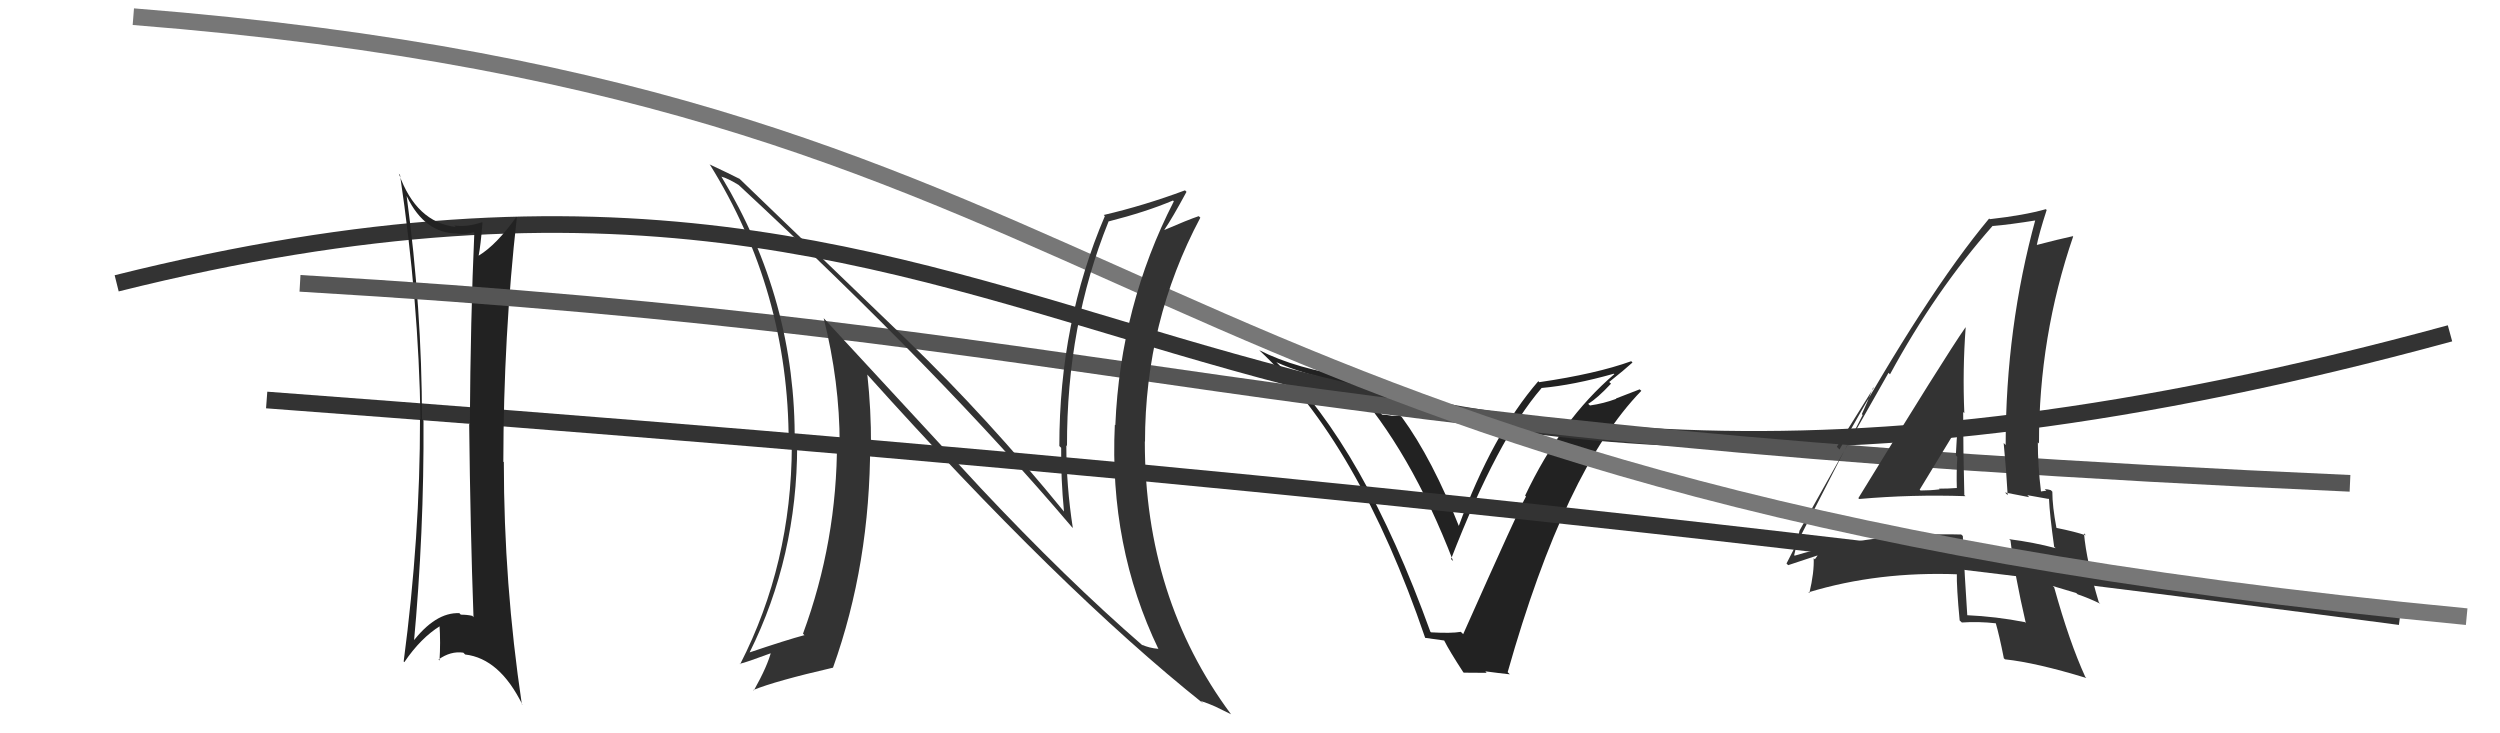
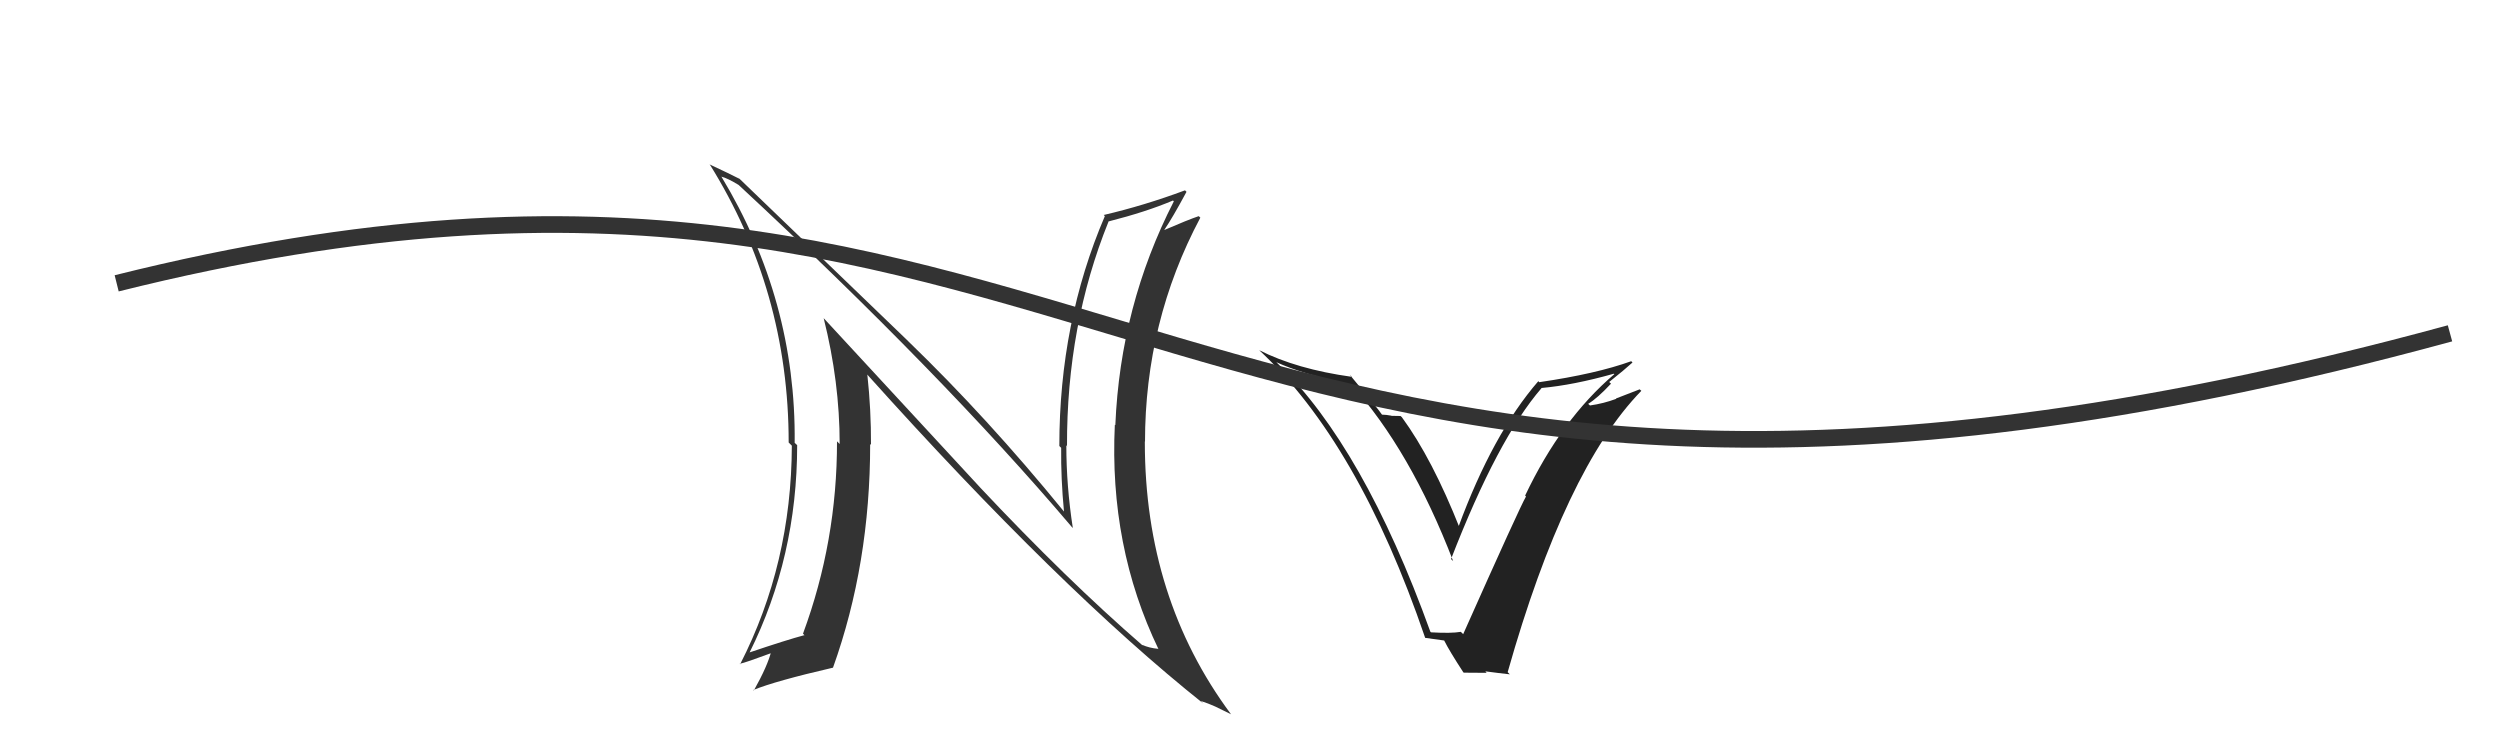
<svg xmlns="http://www.w3.org/2000/svg" width="150" height="44" viewBox="0,0,150,44">
  <path fill="#222" d="M85.82 37.90L85.97 38.05L85.82 37.90Q81.82 26.82 76.68 21.83L76.63 21.78L76.58 21.73Q78.12 22.44 81.09 23.09L81.09 23.08L81.03 23.02Q84.63 27.01 87.19 33.67L87.06 33.54L87.06 33.55Q89.86 26.33 92.49 23.29L92.32 23.12L92.48 23.28Q94.40 23.11 96.84 22.42L96.77 22.36L96.86 22.45Q93.68 25.16 91.51 29.73L91.52 29.75L91.56 29.79Q91.18 30.44 87.79 38.05L87.83 38.09L87.65 37.91Q87.07 38.01 85.86 37.94ZM90.57 40.44L90.51 40.38L90.46 40.33Q93.91 28.14 98.48 23.45L98.38 23.36L96.96 23.91L96.97 23.93Q96.23 24.21 95.39 24.33L95.39 24.32L95.29 24.23Q95.84 23.90 96.66 23.02L96.52 22.89L96.55 22.92Q97.49 22.17 97.95 21.75L97.83 21.63L97.88 21.67Q95.78 22.43 92.36 22.93L92.36 22.94L92.30 22.87Q89.56 26.03 87.50 31.63L87.59 31.71L87.60 31.73Q85.93 27.51 84.11 25.03L84.03 24.96L83.49 24.95L83.48 24.94Q83.16 24.88 82.93 24.88L82.89 24.85L82.92 24.88Q82.70 24.54 80.99 22.49L81.00 22.49L81.11 22.61Q77.80 22.15 75.55 21.01L75.42 20.88L75.53 20.99Q81.51 26.55 85.51 38.27L85.50 38.27L86.65 38.43L86.65 38.43Q86.96 39.05 87.80 40.34L87.83 40.36L89.20 40.37L89.12 40.28Q89.94 40.39 90.59 40.46Z" />
-   <path d="M16 24 C56 27,91 30,144 37" stroke="#333" fill="none" />
  <path d="M7 17 C67 2,70 41,147 20" stroke="#333" fill="none" />
-   <path fill="#222" d="M24.45 11.82L24.39 11.77L24.42 11.80Q25.49 14.01 27.44 14.01L27.49 14.07L27.44 14.02Q28.00 14.09 28.42 13.93L28.51 14.02L28.46 13.96Q28.23 19.07 28.19 25.47L28.23 25.50L28.15 25.42Q28.22 31.78 28.41 37.03L28.34 36.95L28.33 36.95Q28.03 36.88 27.65 36.88L27.53 36.76L27.57 36.79Q26.12 36.72 24.71 38.58L24.72 38.59L24.82 38.69Q25.45 31.94 25.41 25.24L25.42 25.24L25.32 25.15Q25.31 18.47 24.40 11.77ZM24.32 39.79L24.25 39.72L24.26 39.73Q25.24 38.28 26.42 37.55L26.47 37.60L26.37 37.50Q26.44 38.56 26.37 39.63L26.34 39.60L26.31 39.57Q27.04 39.05 27.80 39.16L27.79 39.15L27.91 39.27Q29.98 39.51 31.35 42.29L31.40 42.34L31.31 42.25Q30.23 35.00 30.23 27.73L30.23 27.73L30.20 27.70Q30.21 20.17 31.01 13.05L31.01 13.05L30.98 13.02Q29.79 14.69 28.72 15.34L28.88 15.50L28.72 15.33Q28.84 14.73 28.95 13.36L28.86 13.27L28.93 13.33Q28.02 13.64 27.26 13.53L27.29 13.56L27.34 13.62Q24.97 13.33 23.94 10.44L23.90 10.40L24.00 10.49Q25.12 18.01 25.23 25.17L25.23 25.17L25.20 25.13Q25.21 32.19 24.22 39.69Z" />
-   <path d="M18 17 C69 20,73 26,141 29" stroke="#555" fill="none" />
-   <path fill="#333" d="M111.60 29.99L111.58 29.97L111.55 29.94Q114.73 29.66 117.93 29.77L117.80 29.65L117.86 29.70Q117.79 27.11 117.79 24.72L117.72 24.65L117.86 24.79Q117.75 22.20 117.94 19.65L118.10 19.81L117.93 19.64Q116.72 21.37 111.50 29.89ZM121.53 37.36L121.38 37.22L121.50 37.33Q119.78 36.99 117.99 36.91L117.96 36.89L118.04 36.97Q117.88 34.63 117.77 32.16L117.73 32.12L117.67 32.07Q112.40 31.93 107.68 33.34L107.73 33.39L107.65 33.31Q107.78 32.83 107.97 31.84L108.01 31.88L107.97 31.84Q109.73 28.66 113.31 22.37L113.31 22.37L113.40 22.46Q116.13 17.43 119.56 13.55L119.67 13.65L119.57 13.56Q120.56 13.48 122.23 13.21L122.26 13.24L122.14 13.12Q120.34 19.66 120.34 26.70L120.27 26.63L120.22 26.58Q120.38 28.22 120.46 29.71L120.30 29.55L121.75 29.83L121.64 29.71Q122.32 29.83 122.93 29.94L122.83 29.84L122.94 29.94Q122.98 30.87 123.25 32.81L123.25 32.81L123.34 32.89Q122.03 32.54 120.55 32.35L120.55 32.35L120.63 32.43Q120.87 34.46 121.55 37.39ZM123.21 29.57L123.10 29.46L123.05 29.41Q122.87 29.35 122.68 29.35L122.78 29.44L122.44 29.49L122.46 29.50Q122.27 27.94 122.27 26.53L122.22 26.49L122.34 26.61Q122.33 20.20 124.39 14.19L124.28 14.08L124.37 14.17Q123.53 14.35 122.08 14.73L122.19 14.84L122.18 14.83Q122.34 14.01 122.80 12.60L122.72 12.52L122.75 12.55Q121.45 12.92 119.39 13.15L119.36 13.12L119.35 13.11Q115.59 17.61 110.37 26.97L110.21 26.81L112.42 23.27L112.39 23.25Q111.98 24.28 111.71 24.85L111.76 24.90L107.19 33.81L107.29 33.91Q107.89 33.71 109.04 33.33L109.05 33.34L108.89 33.56L108.82 33.49Q108.86 34.33 108.56 35.59L108.43 35.47L108.51 35.54Q112.68 34.27 117.51 34.46L117.52 34.46L117.41 34.35Q117.39 35.25 117.58 37.23L117.68 37.32L117.71 37.35Q118.70 37.28 119.77 37.40L119.74 37.37L119.74 37.37Q119.96 38.12 120.23 39.49L120.14 39.41L120.30 39.56Q122.17 39.76 125.18 40.68L125.10 40.59L125.12 40.62Q124.16 38.52 123.25 35.24L123.16 35.16L124.57 35.58L124.66 35.66Q125.34 35.89 126.03 36.23L126.00 36.21L125.93 36.14Q125.19 33.68 125.04 32.01L125.04 32.00L125.15 32.12Q124.51 31.90 123.37 31.67L123.43 31.73L123.39 31.69Q123.14 30.38 123.14 29.50ZM115.06 29.26L115.21 29.41L115.18 29.38Q115.95 28.10 117.51 25.55L117.38 25.42L117.48 25.52Q117.39 26.37 117.35 27.32L117.44 27.41L117.44 27.42Q117.38 28.34 117.41 29.29L117.43 29.31L117.40 29.28Q116.91 29.32 116.33 29.32L116.36 29.34L116.38 29.36Q115.83 29.43 115.23 29.43Z" />
-   <path d="M8 1 C71 6,64 29,148 37" stroke="#777" fill="none" />
  <path fill="#333" d="M58.81 29.25L49.44 19.11L49.42 19.09Q50.38 22.91 50.38 26.64L50.27 26.53L50.22 26.48Q50.23 32.47 48.18 38.02L48.32 38.17L48.26 38.11Q47.21 38.39 44.96 39.15L44.90 39.09L44.97 39.16Q47.83 33.41 47.83 26.71L47.80 26.68L47.68 26.57Q47.77 18.02 43.28 10.59L43.27 10.58L43.29 10.60Q43.65 10.69 44.34 11.11L44.30 11.08L44.31 11.09Q56.46 22.37 64.31 31.62L64.33 31.64L64.37 31.68Q63.98 29.16 63.98 26.72L64.06 26.80L64.02 26.77Q64.00 19.51 66.51 13.30L66.59 13.38L66.50 13.29Q68.78 12.71 70.38 12.03L70.35 12.00L70.43 12.08Q67.22 18.35 66.92 25.51L66.91 25.50L66.89 25.49Q66.54 32.78 69.51 38.95L69.52 38.97L69.49 38.93Q68.95 38.88 68.53 38.69L68.55 38.71L68.56 38.73Q64.00 34.78 58.78 29.22L58.69 29.13ZM72.03 42.04L72.10 42.11L72.05 42.06Q72.49 42.20 72.91 42.39L72.91 42.39L73.87 42.86L73.85 42.84Q68.69 35.89 68.69 26.53L68.61 26.44L68.70 26.53Q68.70 19.30 72.02 13.06L71.97 13.01L71.92 12.97Q71.27 13.19 69.86 13.80L69.89 13.82L69.86 13.79Q70.35 13.07 71.19 11.51L71.09 11.41L71.10 11.42Q68.66 12.33 66.22 12.90L66.22 12.89L66.29 12.97Q63.56 19.34 63.56 26.76L63.54 26.74L63.67 26.87Q63.65 28.72 63.84 30.70L63.91 30.76L63.82 30.67Q59.25 25.07 54.49 20.47L54.41 20.39L44.24 10.60L44.37 10.73Q43.83 10.45 42.61 9.88L42.47 9.74L42.57 9.84Q47.32 17.45 47.32 26.55L47.39 26.62L47.51 26.74Q47.49 33.83 44.41 39.85L44.41 39.86L44.38 39.83Q44.73 39.76 46.37 39.15L46.33 39.11L46.28 39.06Q46.06 39.95 45.23 41.43L45.19 41.39L45.20 41.40Q46.52 40.86 49.98 40.06L49.96 40.04L49.98 40.06Q52.21 33.84 52.21 26.64L52.21 26.64L52.26 26.69Q52.27 24.60 52.04 22.47L52.06 22.49L52.05 22.49Q63.61 35.37 72.21 42.22Z" />
</svg>